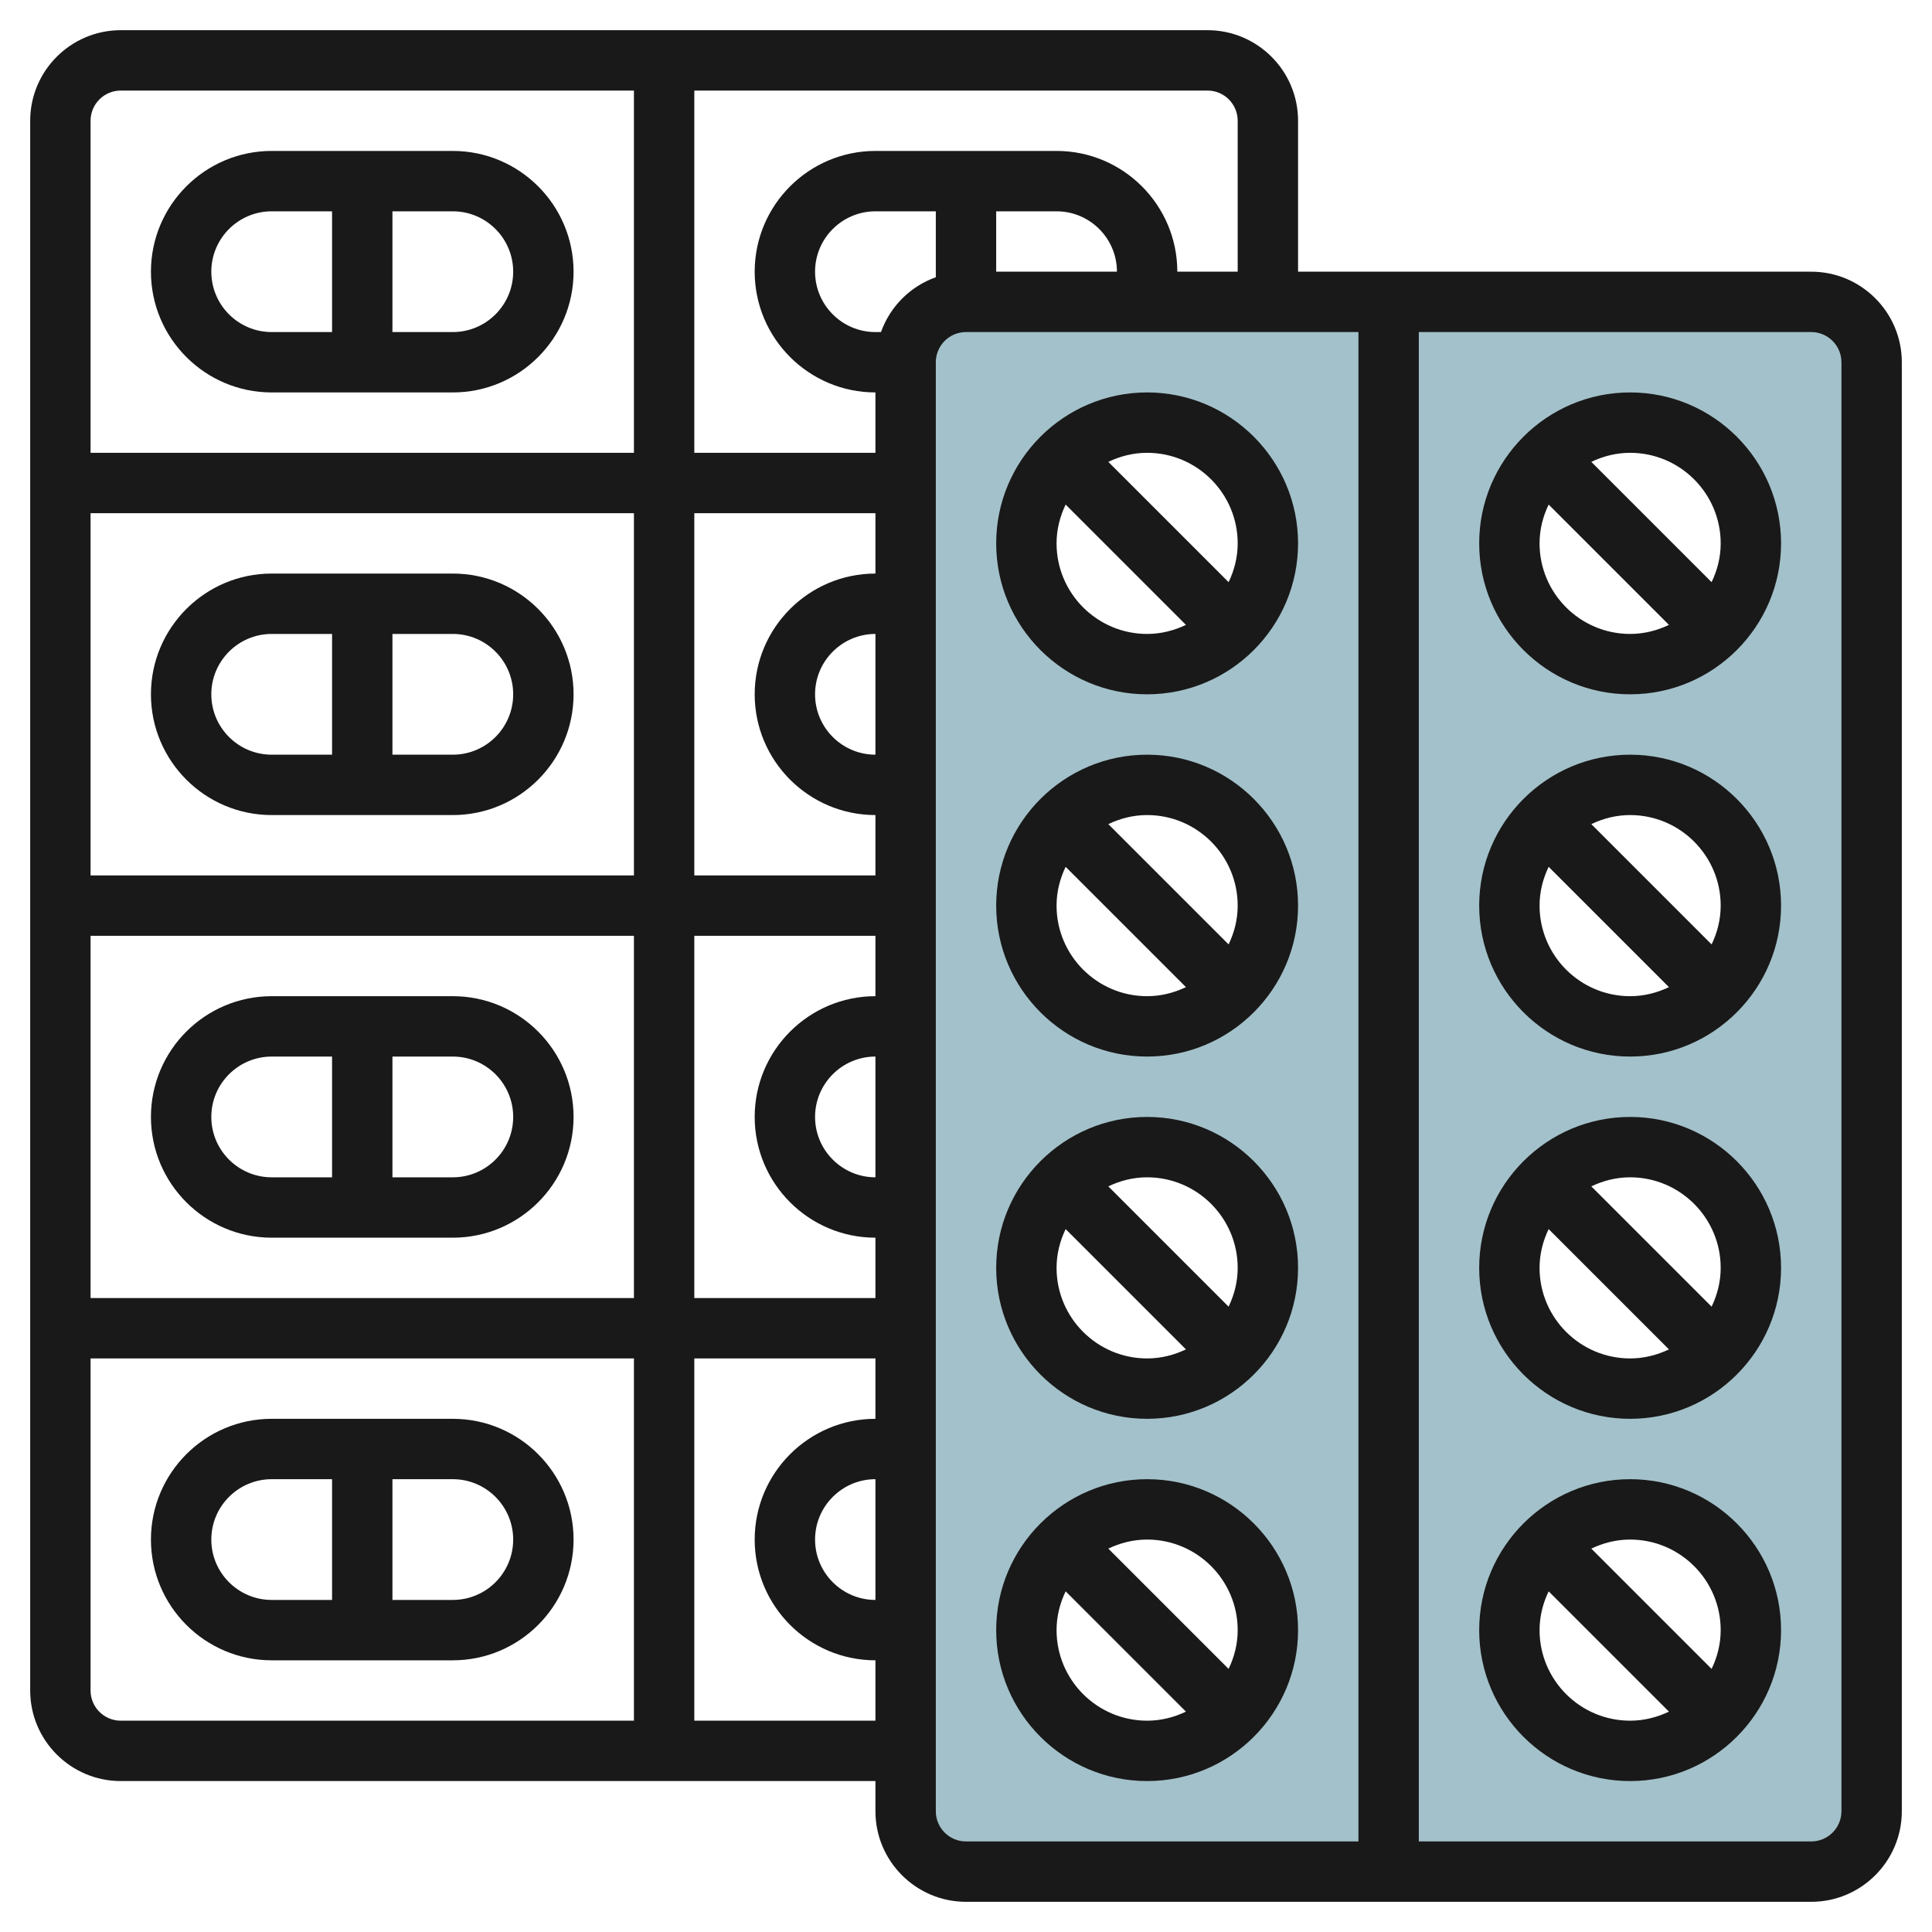
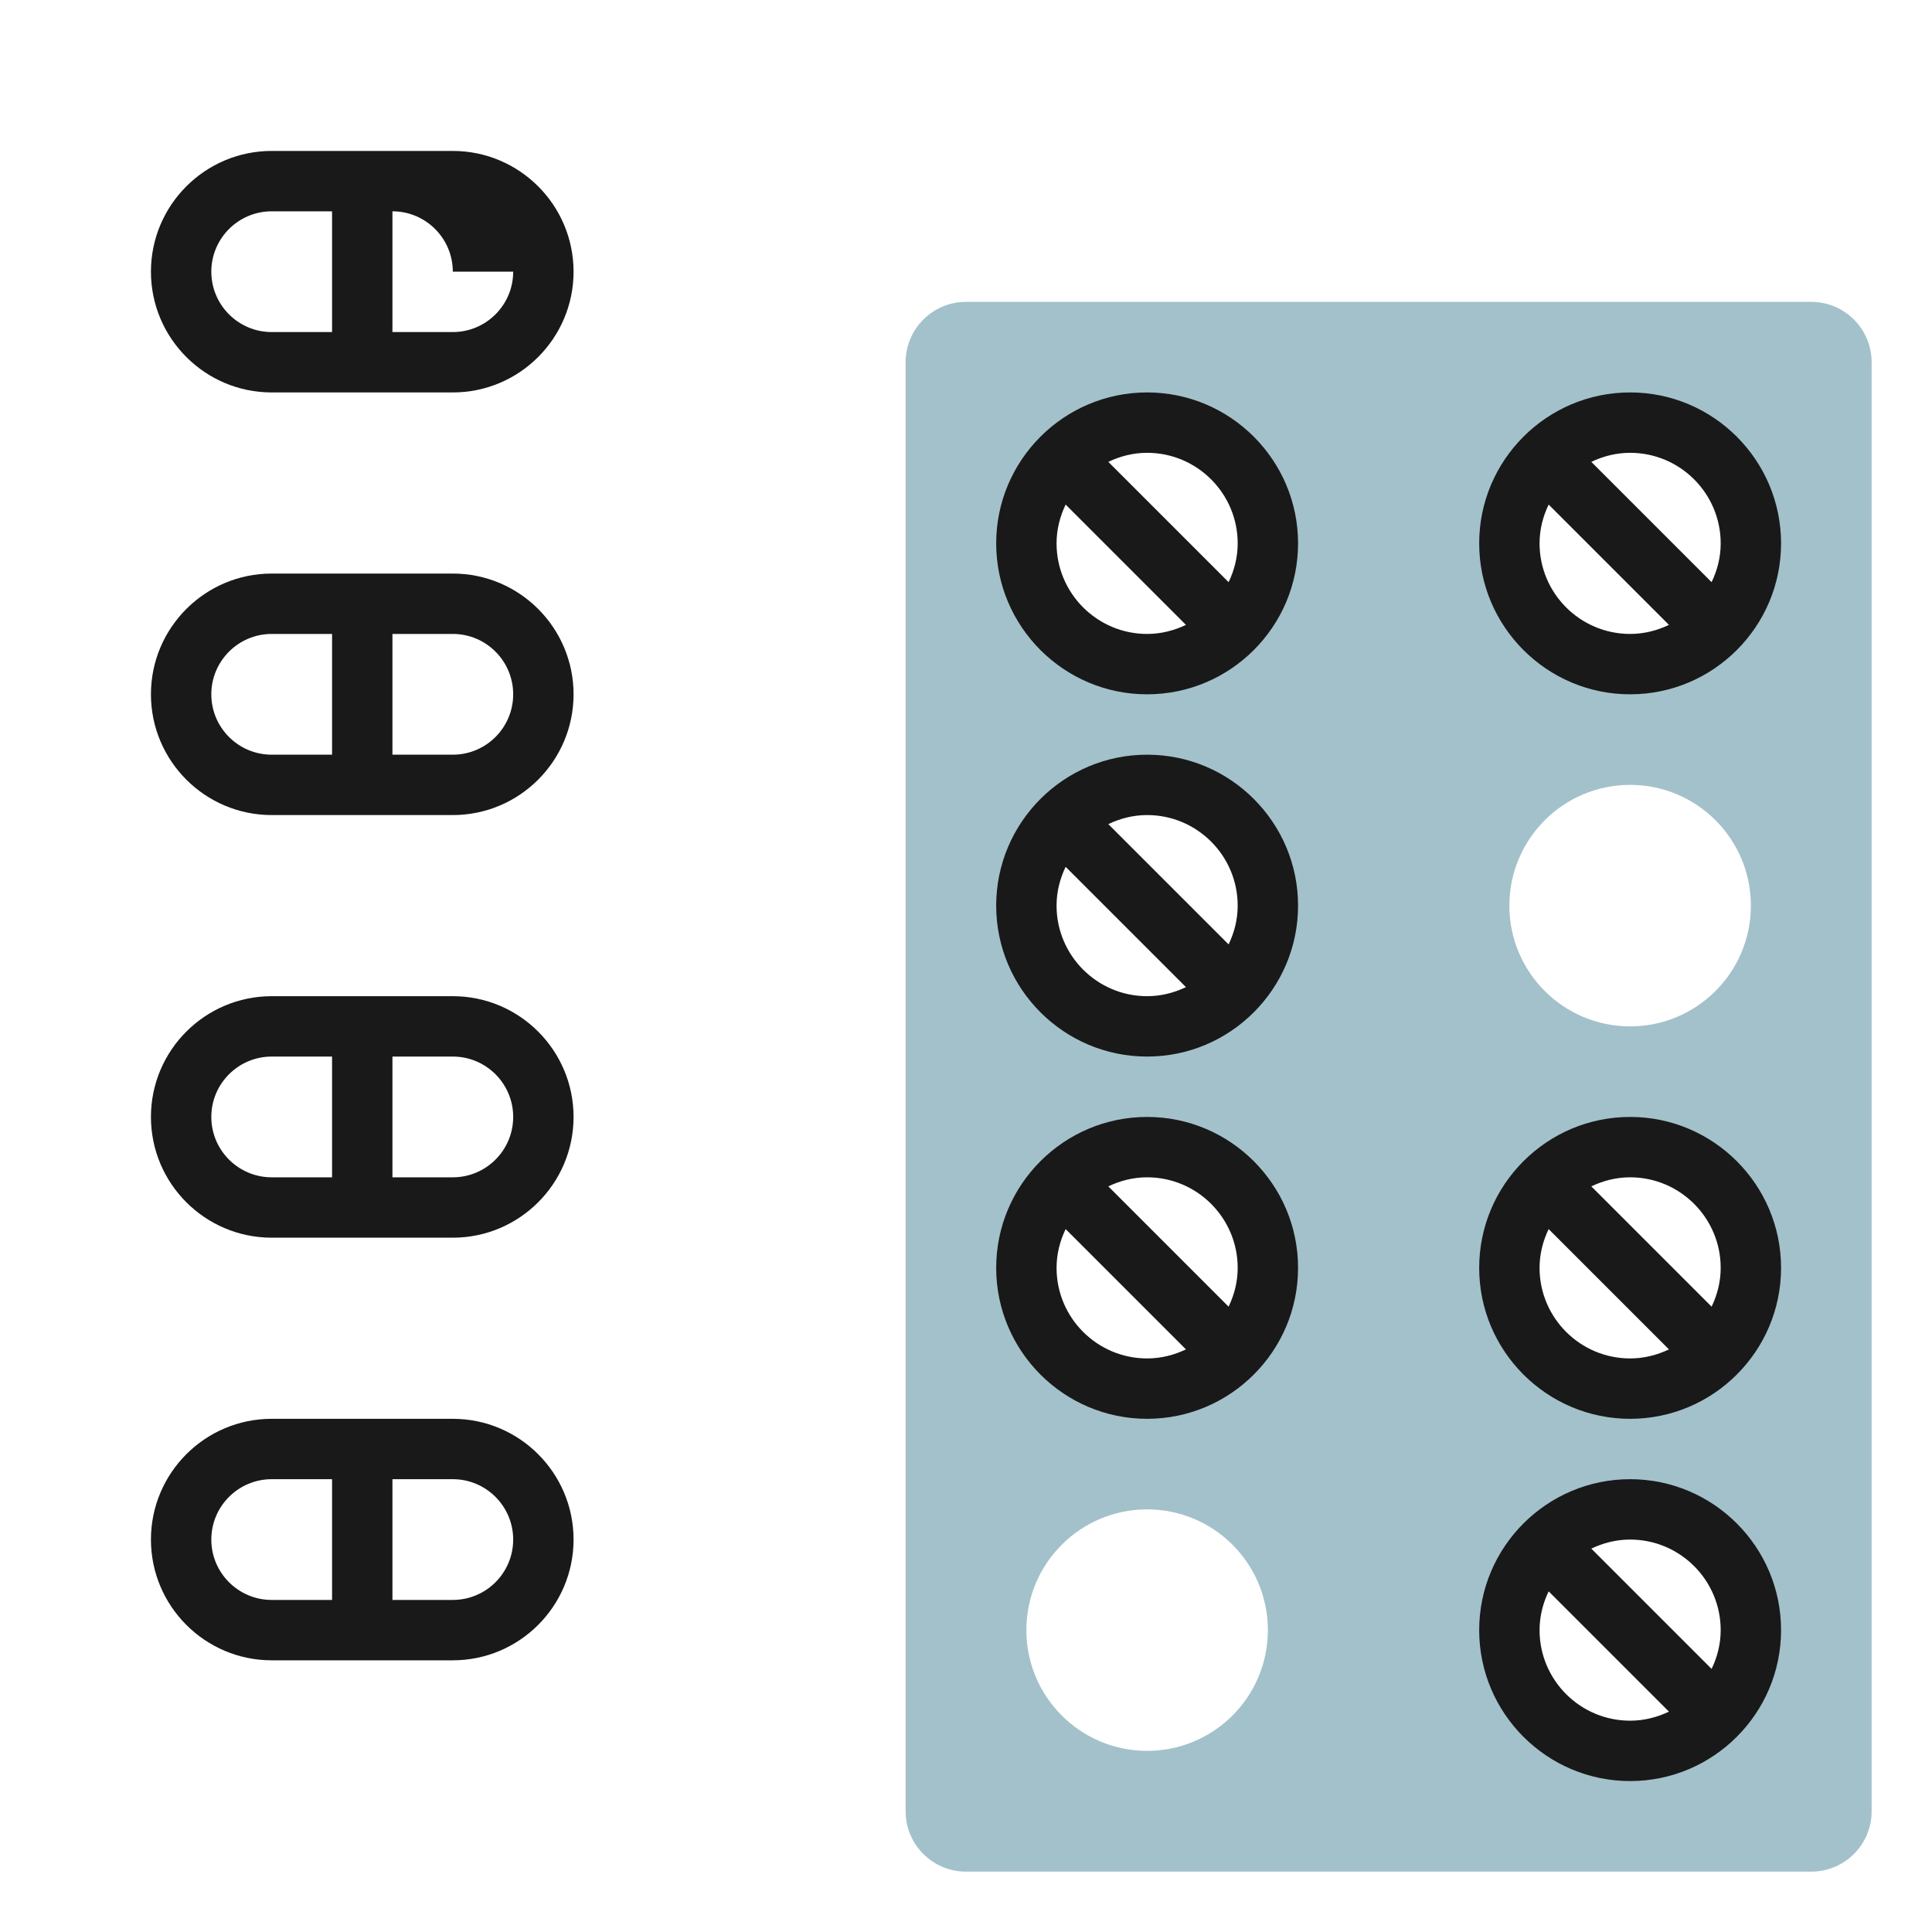
<svg xmlns="http://www.w3.org/2000/svg" id="Layer_3" enable-background="new 0 0 64 64" height="512" viewBox="0 0 64 64" width="512">
  <path d="m60 10h-28c-1.105 0-2 .895-2 2v48c0 1.105.895 2 2 2h28c1.105 0 2-.895 2-2v-48c0-1.105-.895-2-2-2zm-22 48c-2.209 0-4-1.791-4-4s1.791-4 4-4 4 1.791 4 4-1.791 4-4 4zm0-12c-2.209 0-4-1.791-4-4s1.791-4 4-4 4 1.791 4 4-1.791 4-4 4zm0-12c-2.209 0-4-1.791-4-4s1.791-4 4-4 4 1.791 4 4-1.791 4-4 4zm0-12c-2.209 0-4-1.791-4-4s1.791-4 4-4 4 1.791 4 4-1.791 4-4 4zm16 36c-2.209 0-4-1.791-4-4s1.791-4 4-4 4 1.791 4 4-1.791 4-4 4zm0-12c-2.209 0-4-1.791-4-4s1.791-4 4-4 4 1.791 4 4-1.791 4-4 4zm0-12c-2.209 0-4-1.791-4-4s1.791-4 4-4 4 1.791 4 4-1.791 4-4 4zm0-12c-2.209 0-4-1.791-4-4s1.791-4 4-4 4 1.791 4 4-1.791 4-4 4z" fill="#a3c1ca" />
  <g fill="#191919">
-     <path d="m60 9h-17v-5c0-1.654-1.346-3-3-3h-36c-1.654 0-3 1.346-3 3v52c0 1.654 1.346 3 3 3h25v1c0 1.654 1.346 3 3 3h28c1.654 0 3-1.346 3-3v-48c0-1.654-1.346-3-3-3zm-19-5v5h-2c0-2.206-1.794-4-4-4h-6c-2.206 0-4 1.794-4 4s1.794 4 4 4v2h-6v-12h17c.552 0 1 .449 1 1zm-11.816 7h-.184c-1.103 0-2-.897-2-2s.897-2 2-2h2v2.184c-.847.302-1.514.969-1.816 1.816zm3.816-4h2c1.103 0 2 .897 2 2h-4zm-4 18c-1.103 0-2-.897-2-2s.897-2 2-2zm-4-2c0 2.206 1.794 4 4 4v2h-6v-12h6v2c-2.206 0-4 1.794-4 4zm4 16c-1.103 0-2-.897-2-2s.897-2 2-2zm-4-2c0 2.206 1.794 4 4 4v2h-6v-12h6v2c-2.206 0-4 1.794-4 4zm-4-6v12h-18v-12zm-18-2v-12h18v12zm1-26h17v12h-18v-11c0-.551.448-1 1-1zm-1 53v-11h18v12h-17c-.552 0-1-.449-1-1zm20 1v-12h6v2c-2.206 0-4 1.794-4 4s1.794 4 4 4v2zm6-4c-1.103 0-2-.897-2-2s.897-2 2-2zm2 7v-48c0-.551.448-1 1-1h13v50h-13c-.552 0-1-.449-1-1zm30 0c0 .551-.448 1-1 1h-13v-50h13c.552 0 1 .449 1 1z" />
    <path d="m38 23c2.757 0 5-2.243 5-5s-2.243-5-5-5-5 2.243-5 5 2.243 5 5 5zm-3-5c0-.462.113-.894.301-1.285l3.985 3.985c-.392.187-.824.3-1.286.3-1.654 0-3-1.346-3-3zm6 0c0 .462-.113.894-.301 1.285l-3.985-3.985c.392-.187.824-.3 1.286-.3 1.654 0 3 1.346 3 3z" />
    <path d="m38 25c-2.757 0-5 2.243-5 5s2.243 5 5 5 5-2.243 5-5-2.243-5-5-5zm3 5c0 .462-.113.894-.301 1.285l-3.985-3.985c.392-.187.824-.3 1.286-.3 1.654 0 3 1.346 3 3zm-6 0c0-.462.113-.894.301-1.285l3.985 3.985c-.392.187-.824.3-1.286.3-1.654 0-3-1.346-3-3z" />
    <path d="m38 37c-2.757 0-5 2.243-5 5s2.243 5 5 5 5-2.243 5-5-2.243-5-5-5zm3 5c0 .462-.113.894-.301 1.285l-3.985-3.985c.392-.187.824-.3 1.286-.3 1.654 0 3 1.346 3 3zm-6 0c0-.462.113-.894.301-1.285l3.985 3.985c-.392.187-.824.3-1.286.3-1.654 0-3-1.346-3-3z" />
-     <path d="m38 49c-2.757 0-5 2.243-5 5s2.243 5 5 5 5-2.243 5-5-2.243-5-5-5zm3 5c0 .462-.113.894-.301 1.285l-3.985-3.985c.392-.187.824-.3 1.286-.3 1.654 0 3 1.346 3 3zm-6 0c0-.462.113-.894.301-1.285l3.985 3.985c-.392.187-.824.3-1.286.3-1.654 0-3-1.346-3-3z" />
    <path d="m54 13c-2.757 0-5 2.243-5 5s2.243 5 5 5 5-2.243 5-5-2.243-5-5-5zm3 5c0 .462-.113.894-.301 1.285l-3.985-3.985c.392-.187.824-.3 1.286-.3 1.654 0 3 1.346 3 3zm-6 0c0-.462.113-.894.301-1.285l3.985 3.985c-.392.187-.824.3-1.286.3-1.654 0-3-1.346-3-3z" />
-     <path d="m54 25c-2.757 0-5 2.243-5 5s2.243 5 5 5 5-2.243 5-5-2.243-5-5-5zm3 5c0 .462-.113.894-.301 1.285l-3.985-3.985c.392-.187.824-.3 1.286-.3 1.654 0 3 1.346 3 3zm-6 0c0-.462.113-.894.301-1.285l3.985 3.985c-.392.187-.824.3-1.286.3-1.654 0-3-1.346-3-3z" />
    <path d="m54 37c-2.757 0-5 2.243-5 5s2.243 5 5 5 5-2.243 5-5-2.243-5-5-5zm3 5c0 .462-.113.894-.301 1.285l-3.985-3.985c.392-.187.824-.3 1.286-.3 1.654 0 3 1.346 3 3zm-6 0c0-.462.113-.894.301-1.285l3.985 3.985c-.392.187-.824.3-1.286.3-1.654 0-3-1.346-3-3z" />
    <path d="m54 49c-2.757 0-5 2.243-5 5s2.243 5 5 5 5-2.243 5-5-2.243-5-5-5zm3 5c0 .462-.113.894-.301 1.285l-3.985-3.985c.392-.187.824-.3 1.286-.3 1.654 0 3 1.346 3 3zm-6 0c0-.462.113-.894.301-1.285l3.985 3.985c-.392.187-.824.3-1.286.3-1.654 0-3-1.346-3-3z" />
-     <path d="m9 13h6c2.206 0 4-1.794 4-4s-1.794-4-4-4h-6c-2.206 0-4 1.794-4 4s1.794 4 4 4zm8-4c0 1.103-.897 2-2 2h-2v-4h2c1.103 0 2 .897 2 2zm-8-2h2v4h-2c-1.103 0-2-.897-2-2s.897-2 2-2z" />
+     <path d="m9 13h6c2.206 0 4-1.794 4-4s-1.794-4-4-4h-6c-2.206 0-4 1.794-4 4s1.794 4 4 4zm8-4c0 1.103-.897 2-2 2h-2v-4c1.103 0 2 .897 2 2zm-8-2h2v4h-2c-1.103 0-2-.897-2-2s.897-2 2-2z" />
    <path d="m15 19h-6c-2.206 0-4 1.794-4 4s1.794 4 4 4h6c2.206 0 4-1.794 4-4s-1.794-4-4-4zm-8 4c0-1.103.897-2 2-2h2v4h-2c-1.103 0-2-.897-2-2zm8 2h-2v-4h2c1.103 0 2 .897 2 2s-.897 2-2 2z" />
    <path d="m9 41h6c2.206 0 4-1.794 4-4s-1.794-4-4-4h-6c-2.206 0-4 1.794-4 4s1.794 4 4 4zm8-4c0 1.103-.897 2-2 2h-2v-4h2c1.103 0 2 .897 2 2zm-8-2h2v4h-2c-1.103 0-2-.897-2-2s.897-2 2-2z" />
    <path d="m15 47h-6c-2.206 0-4 1.794-4 4s1.794 4 4 4h6c2.206 0 4-1.794 4-4s-1.794-4-4-4zm-8 4c0-1.103.897-2 2-2h2v4h-2c-1.103 0-2-.897-2-2zm8 2h-2v-4h2c1.103 0 2 .897 2 2s-.897 2-2 2z" />
  </g>
</svg>